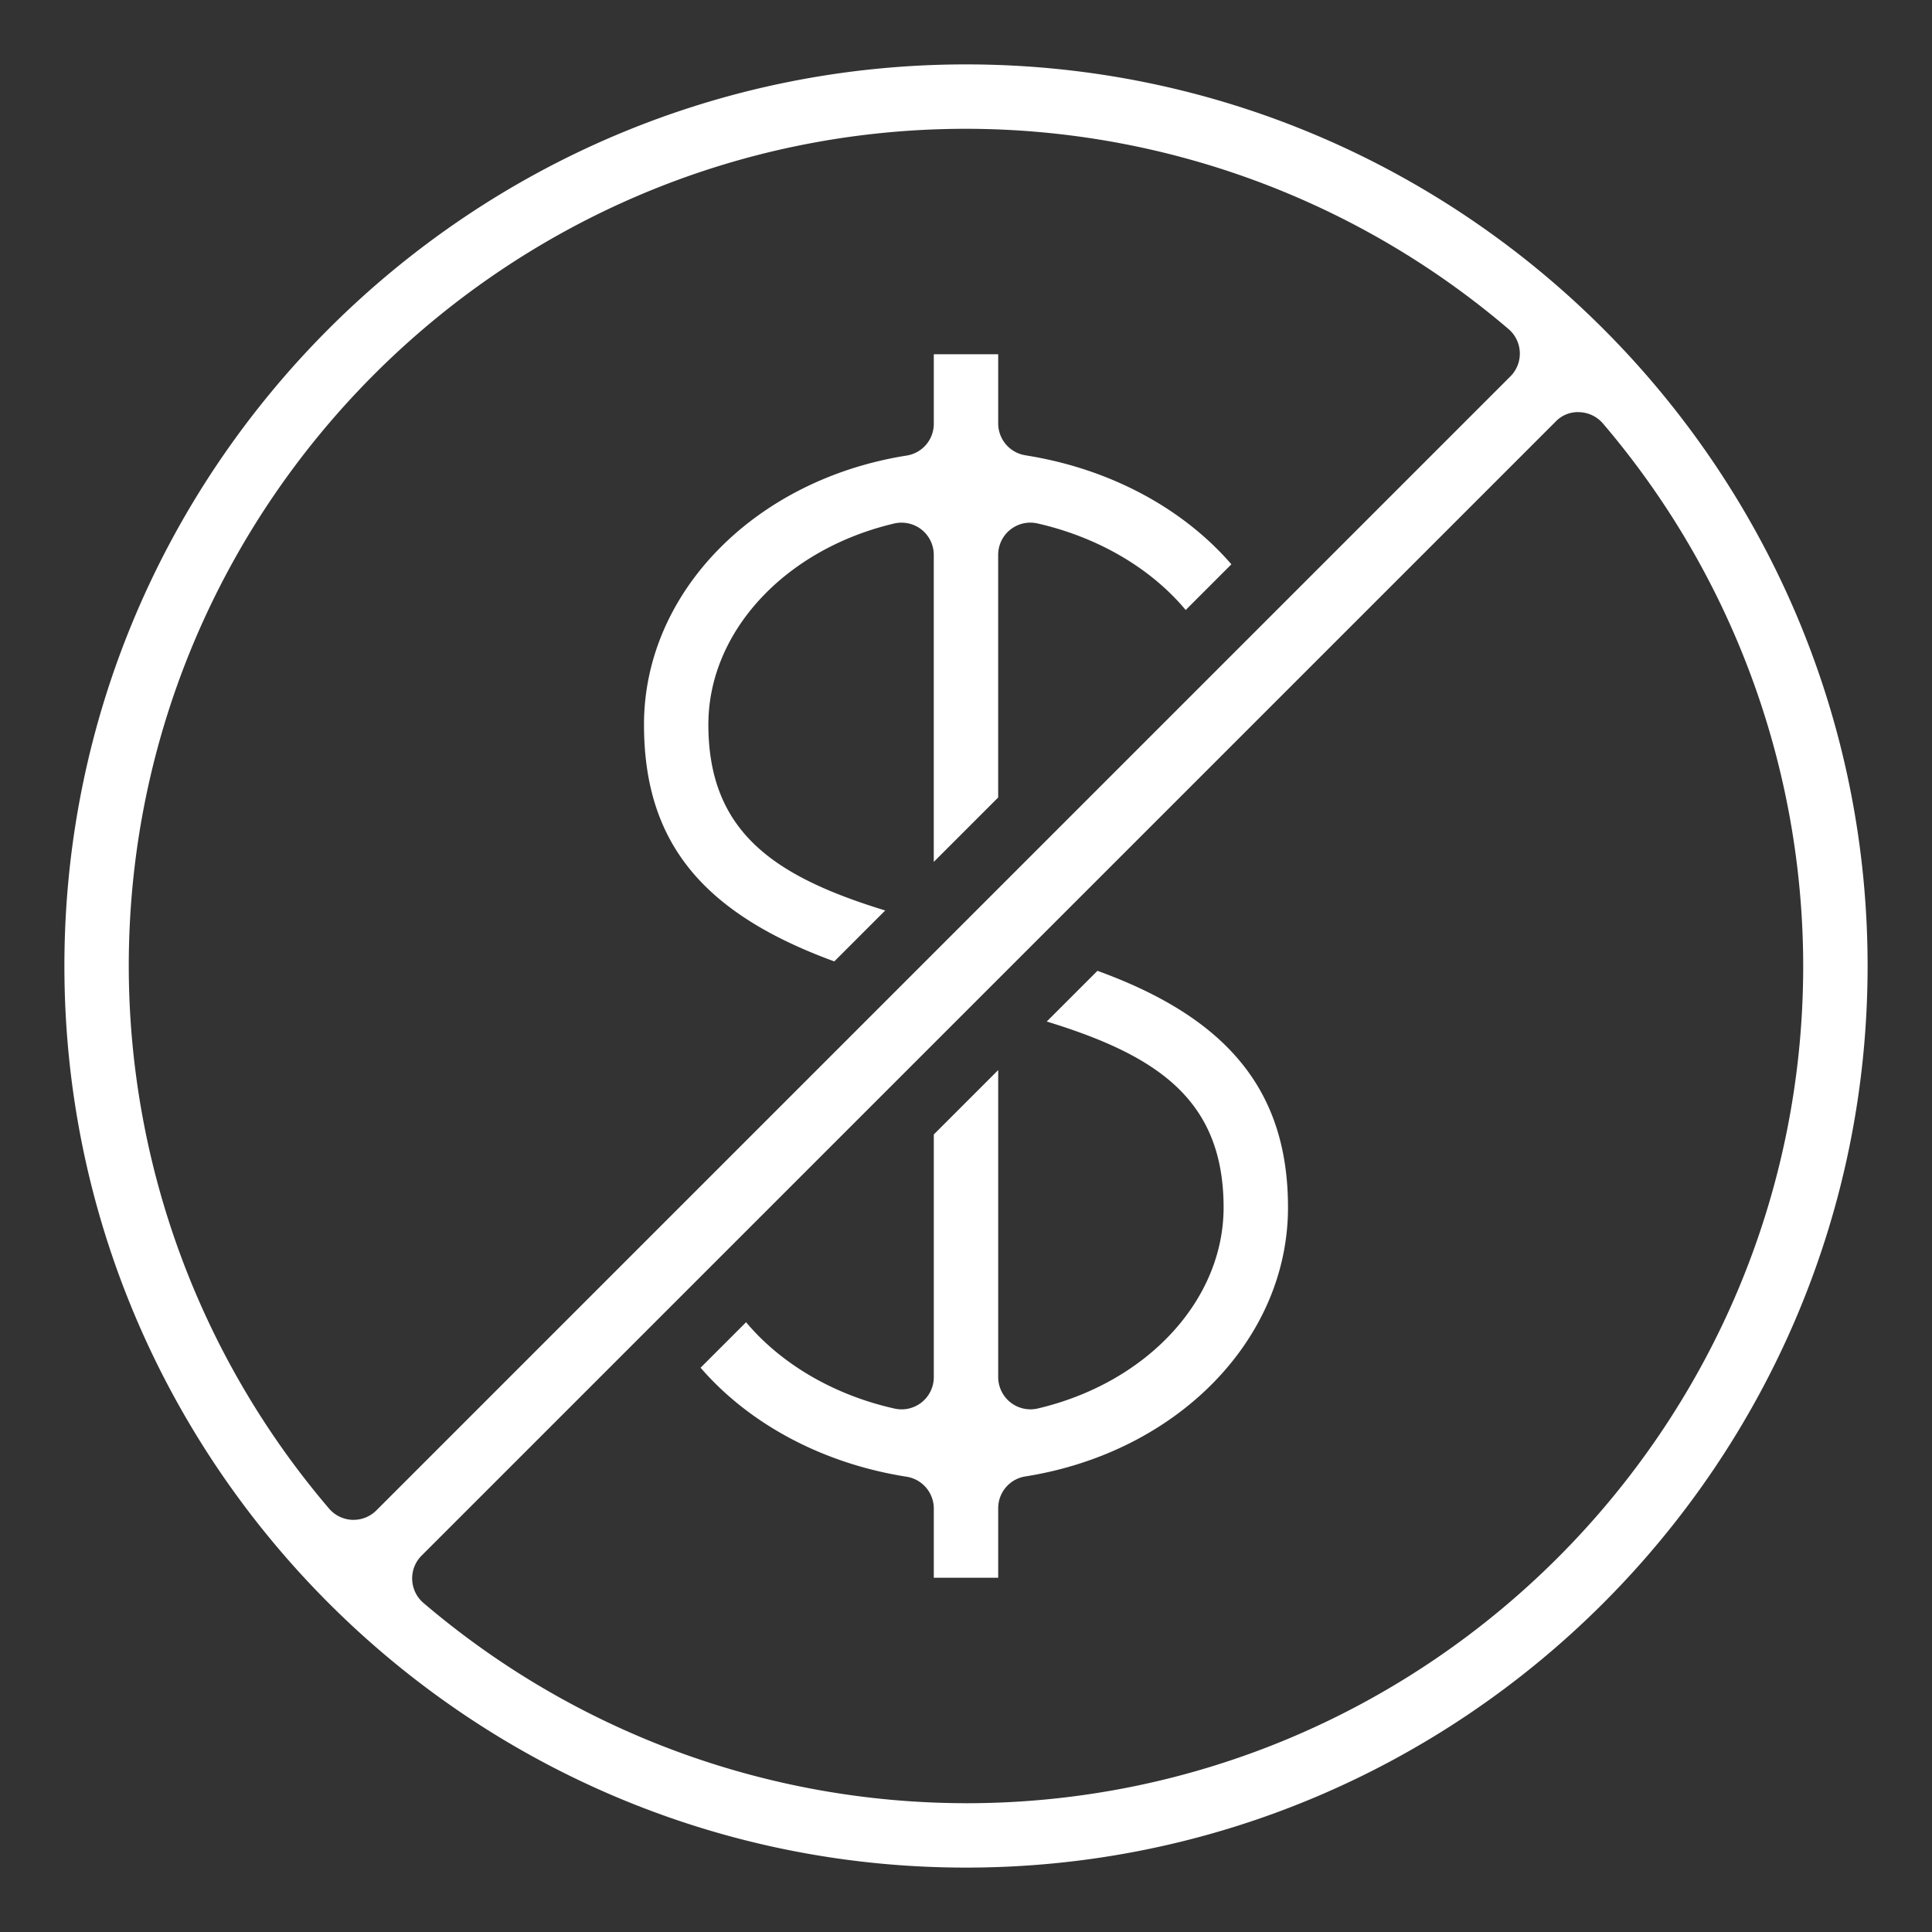
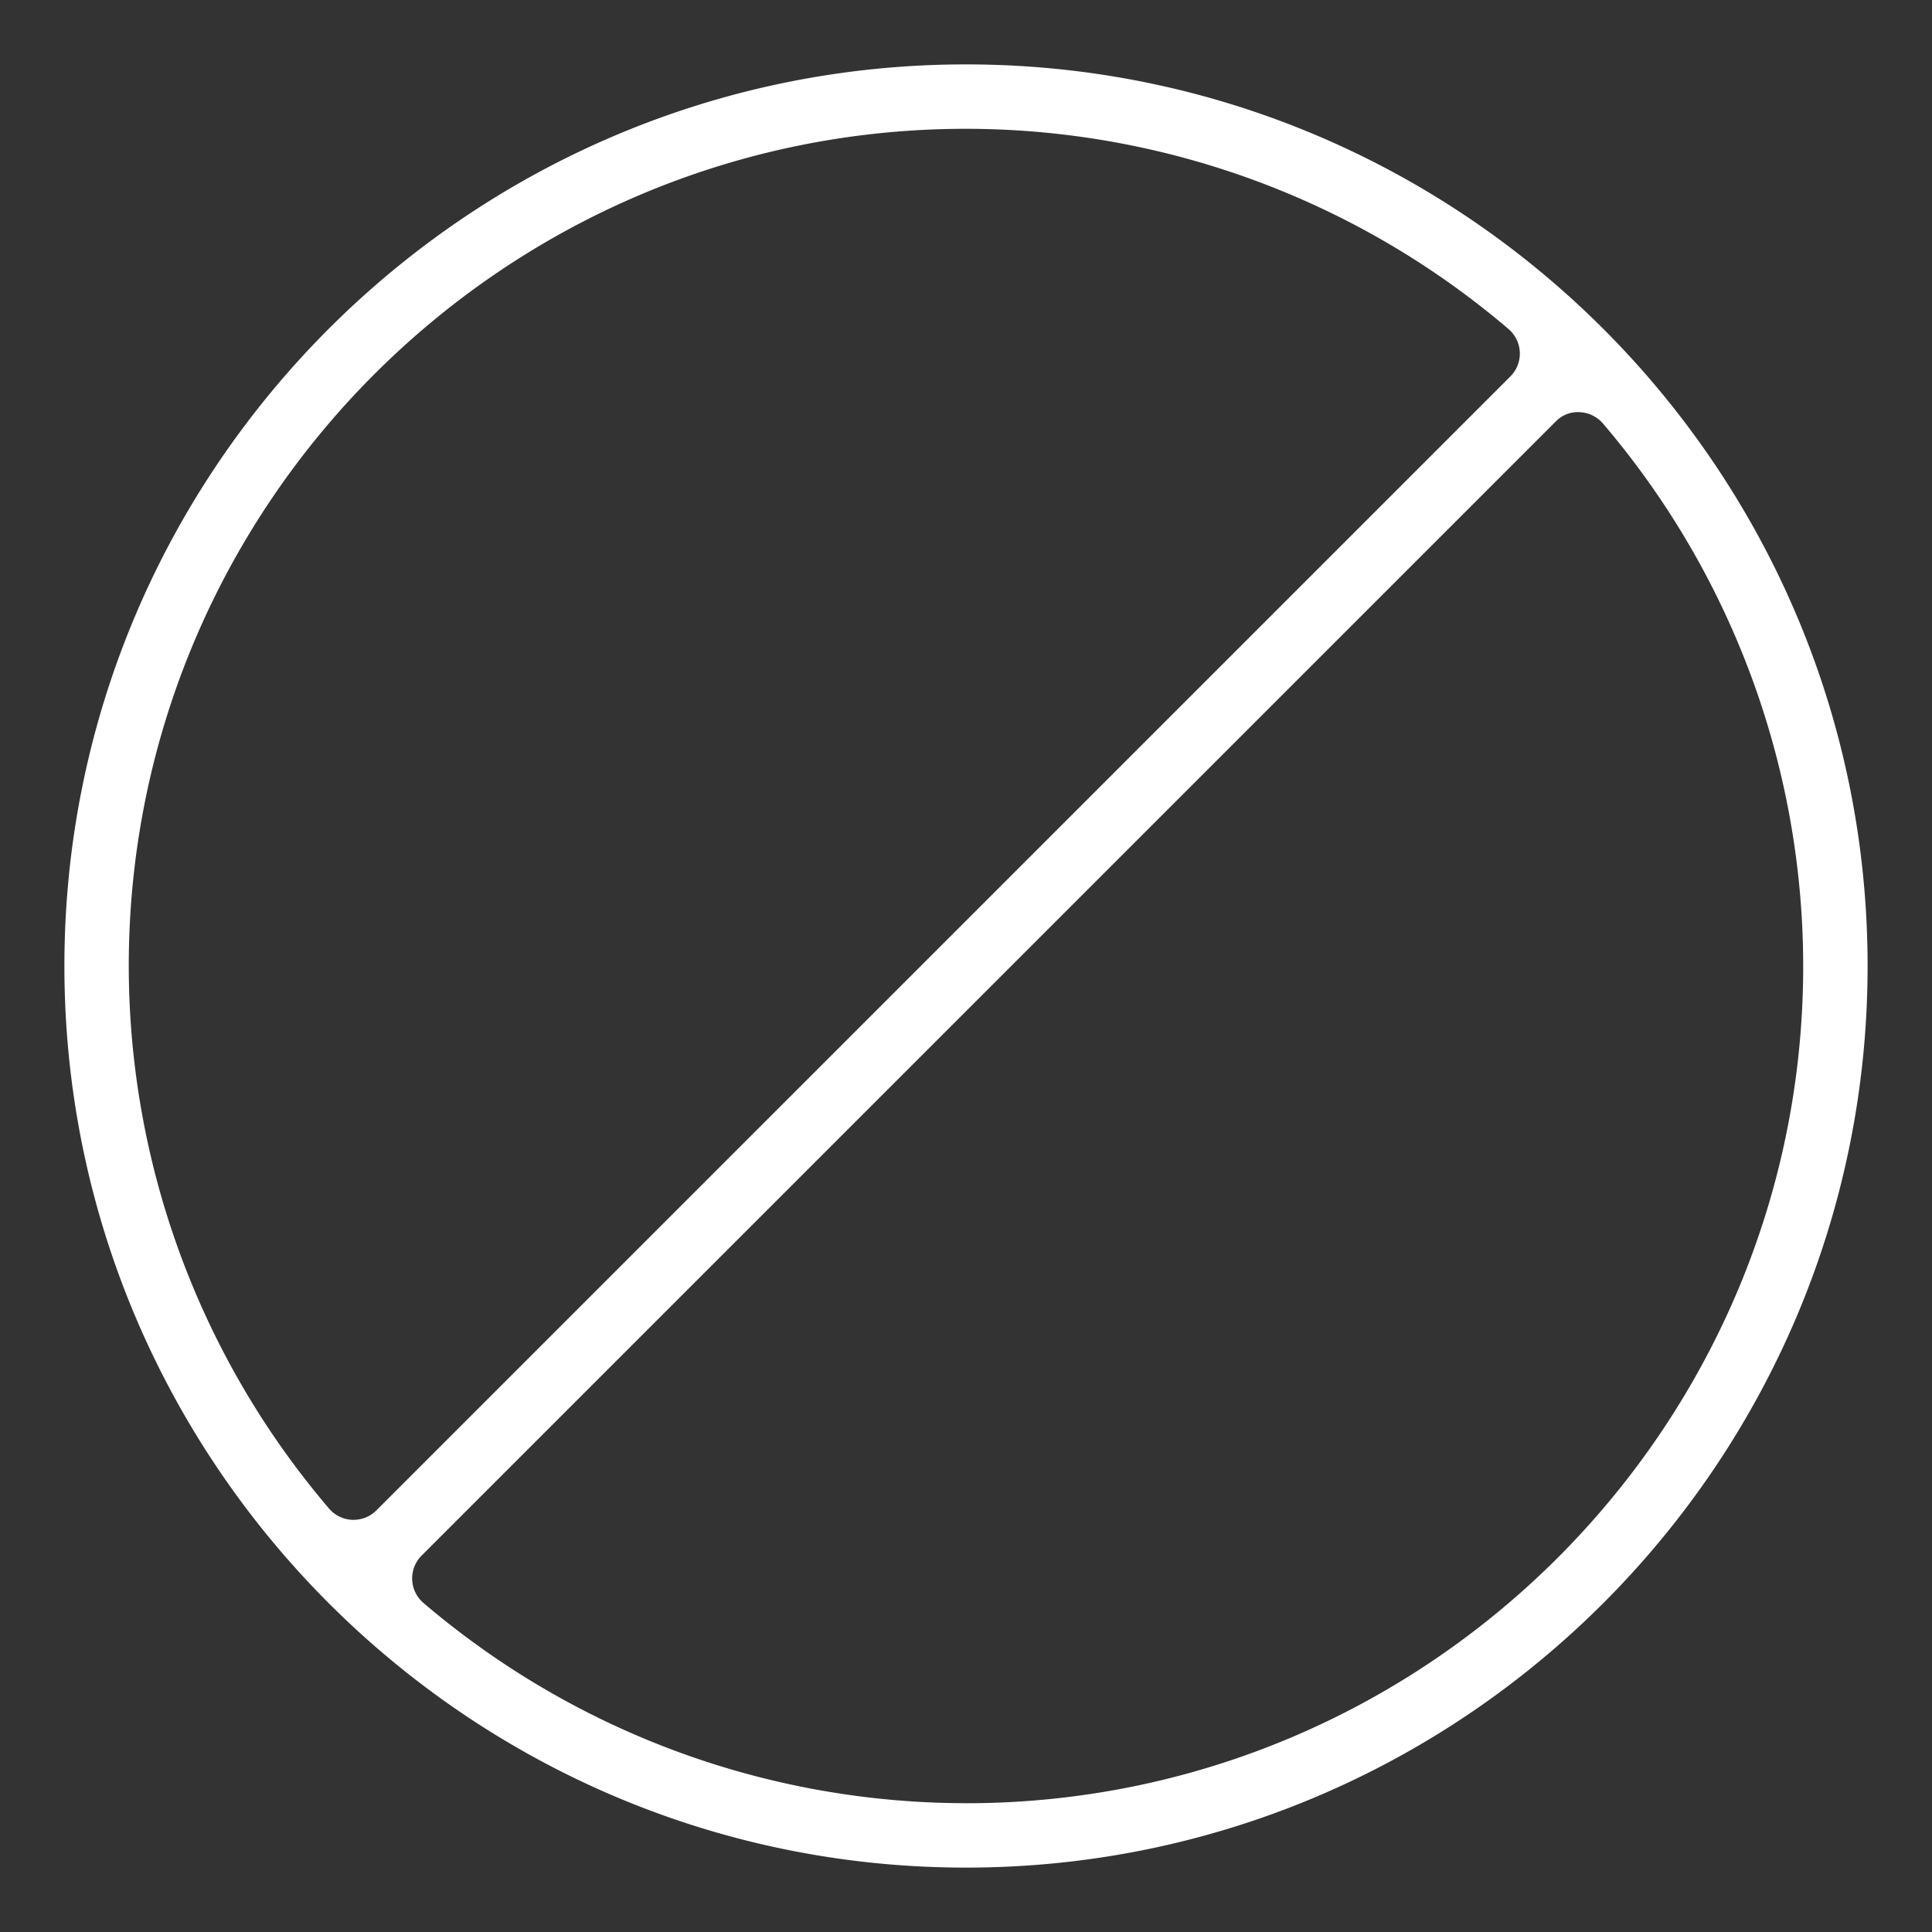
<svg xmlns="http://www.w3.org/2000/svg" width="512" height="512" x="0" y="0" viewBox="0 0 60 60" style="enable-background:new 0 0 512 512" xml:space="preserve" class="">
  <rect x="0" y="0" width="60" height="60" fill="#333333" stroke="none" />
  <g>
-     <path d="M31.845 14.139a1.001 1.001 0 0 1-.845-.988v-2.15h-2v2.16a.998.998 0 0 1-.844.987C23.43 14.897 20 18.41 20 22.501c0 3.622 1.78 5.847 5.91 7.356l1.581-1.581c-3.391-1.042-5.492-2.401-5.492-5.775 0-2.877 2.373-5.443 5.771-6.243.296-.069.61 0 .85.189.239.19.379.479.379.784v9.536l2-2v-7.536a1 1 0 0 1 1.222-.975c1.9.432 3.533 1.406 4.602 2.688l1.419-1.419c-1.52-1.756-3.802-2.977-6.398-3.385z" fill="#ffffff" opacity="1" data-original="#ffffff" class="" />
    <path d="M30 2C14.561 2 2 14.561 2 30s12.561 28 28 28 28-12.561 28-28S45.439 2 30 2zM10.98 47.2h-.039a1.003 1.003 0 0 1-.722-.35A25.978 25.978 0 0 1 3.999 30C4 15.663 15.663 4 30 4a25.98 25.98 0 0 1 16.85 6.22 1.002 1.002 0 0 1 .058 1.468l-35.22 35.219a1 1 0 0 1-.707.293zM30 56a25.98 25.98 0 0 1-16.85-6.22 1.002 1.002 0 0 1-.058-1.468l35.22-35.219a.947.947 0 0 1 .746-.292c.279.011.54.138.722.35A25.978 25.978 0 0 1 56 30.001c0 14.337-11.663 26-26 26z" fill="#ffffff" opacity="1" data-original="#ffffff" class="" />
-     <path d="M28.155 45.861c.486.077.845.496.845.988v2.15h2v-2.16c0-.492.357-.911.844-.987C36.57 45.103 40 41.59 40 37.499c0-3.588-1.836-5.871-5.918-7.349l-1.574 1.574C35.899 32.766 38 34.125 38 37.499c0 2.877-2.373 5.443-5.771 6.243A1.002 1.002 0 0 1 31 42.768v-9.536l-2 2v7.536a1 1 0 0 1-1.217.977c-1.895-.422-3.534-1.395-4.613-2.682l-1.413 1.413c1.52 1.756 3.802 2.977 6.398 3.385z" fill="#ffffff" opacity="1" data-original="#ffffff" class="" />
  </g>
</svg>